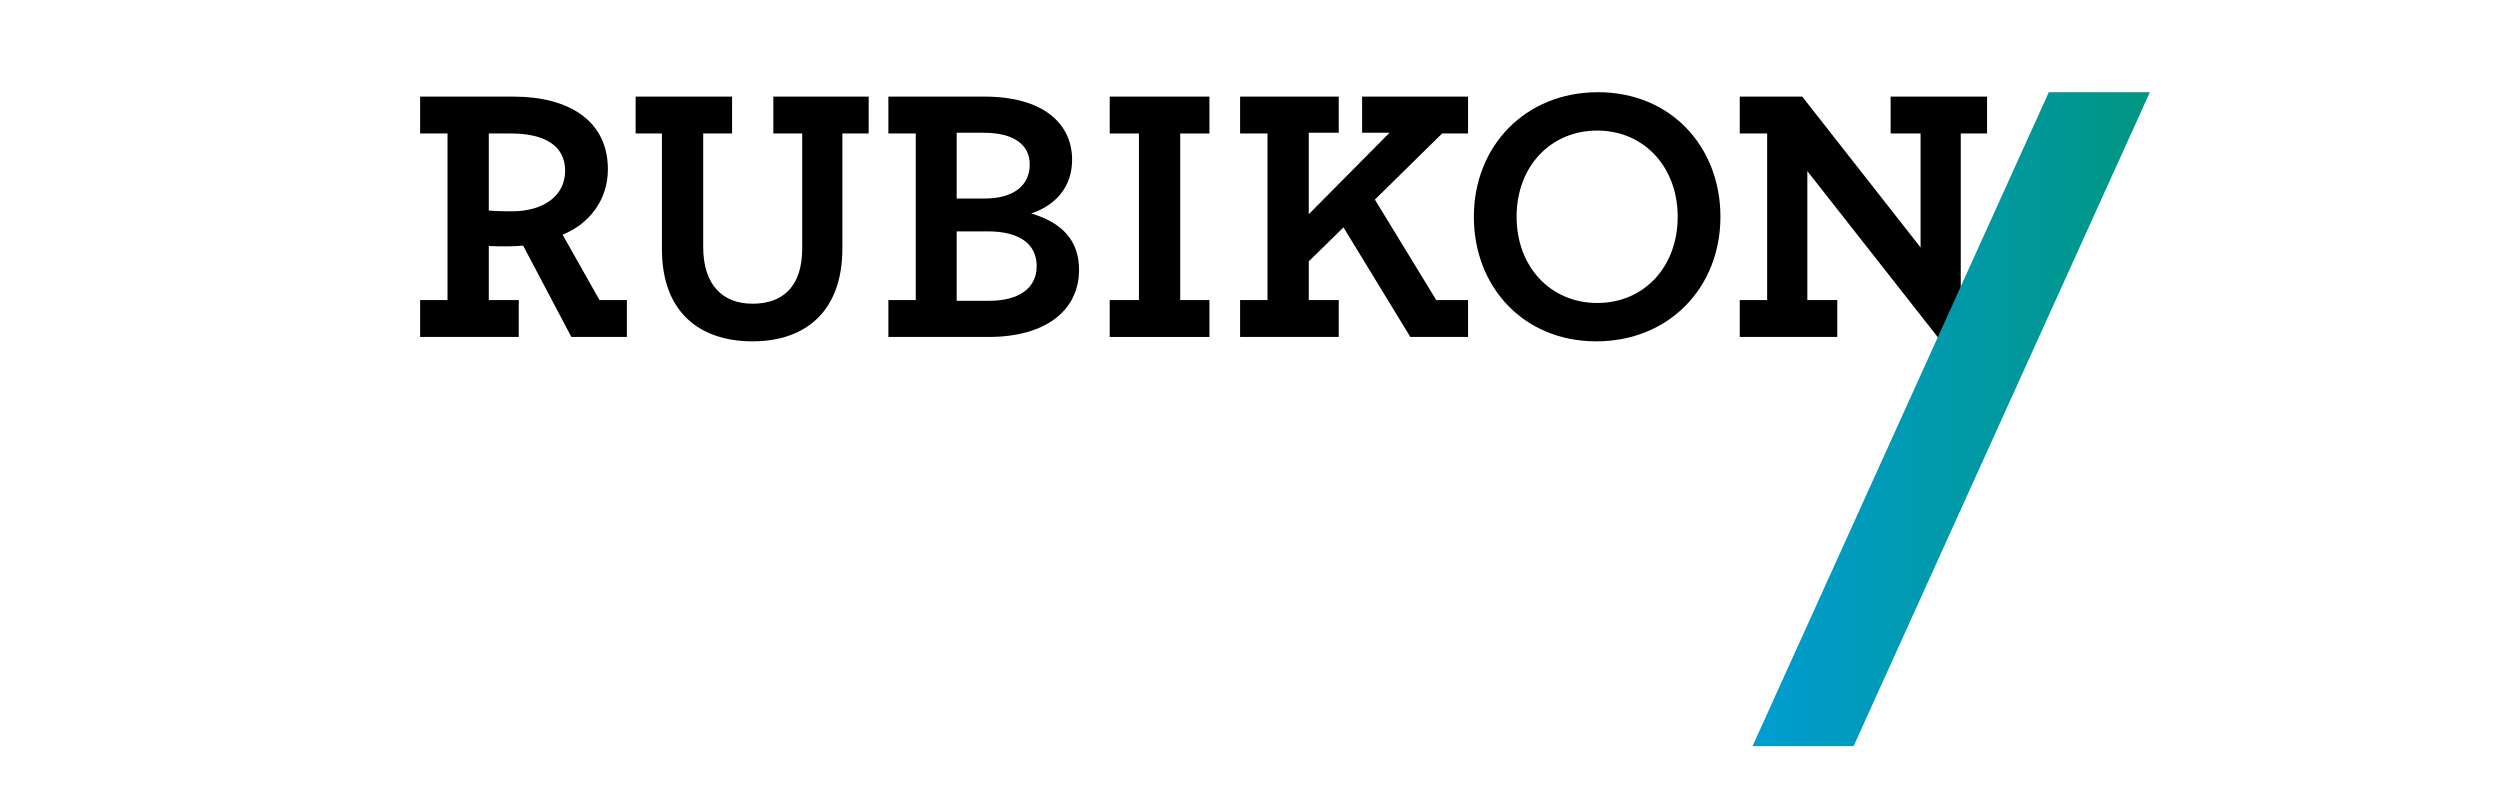
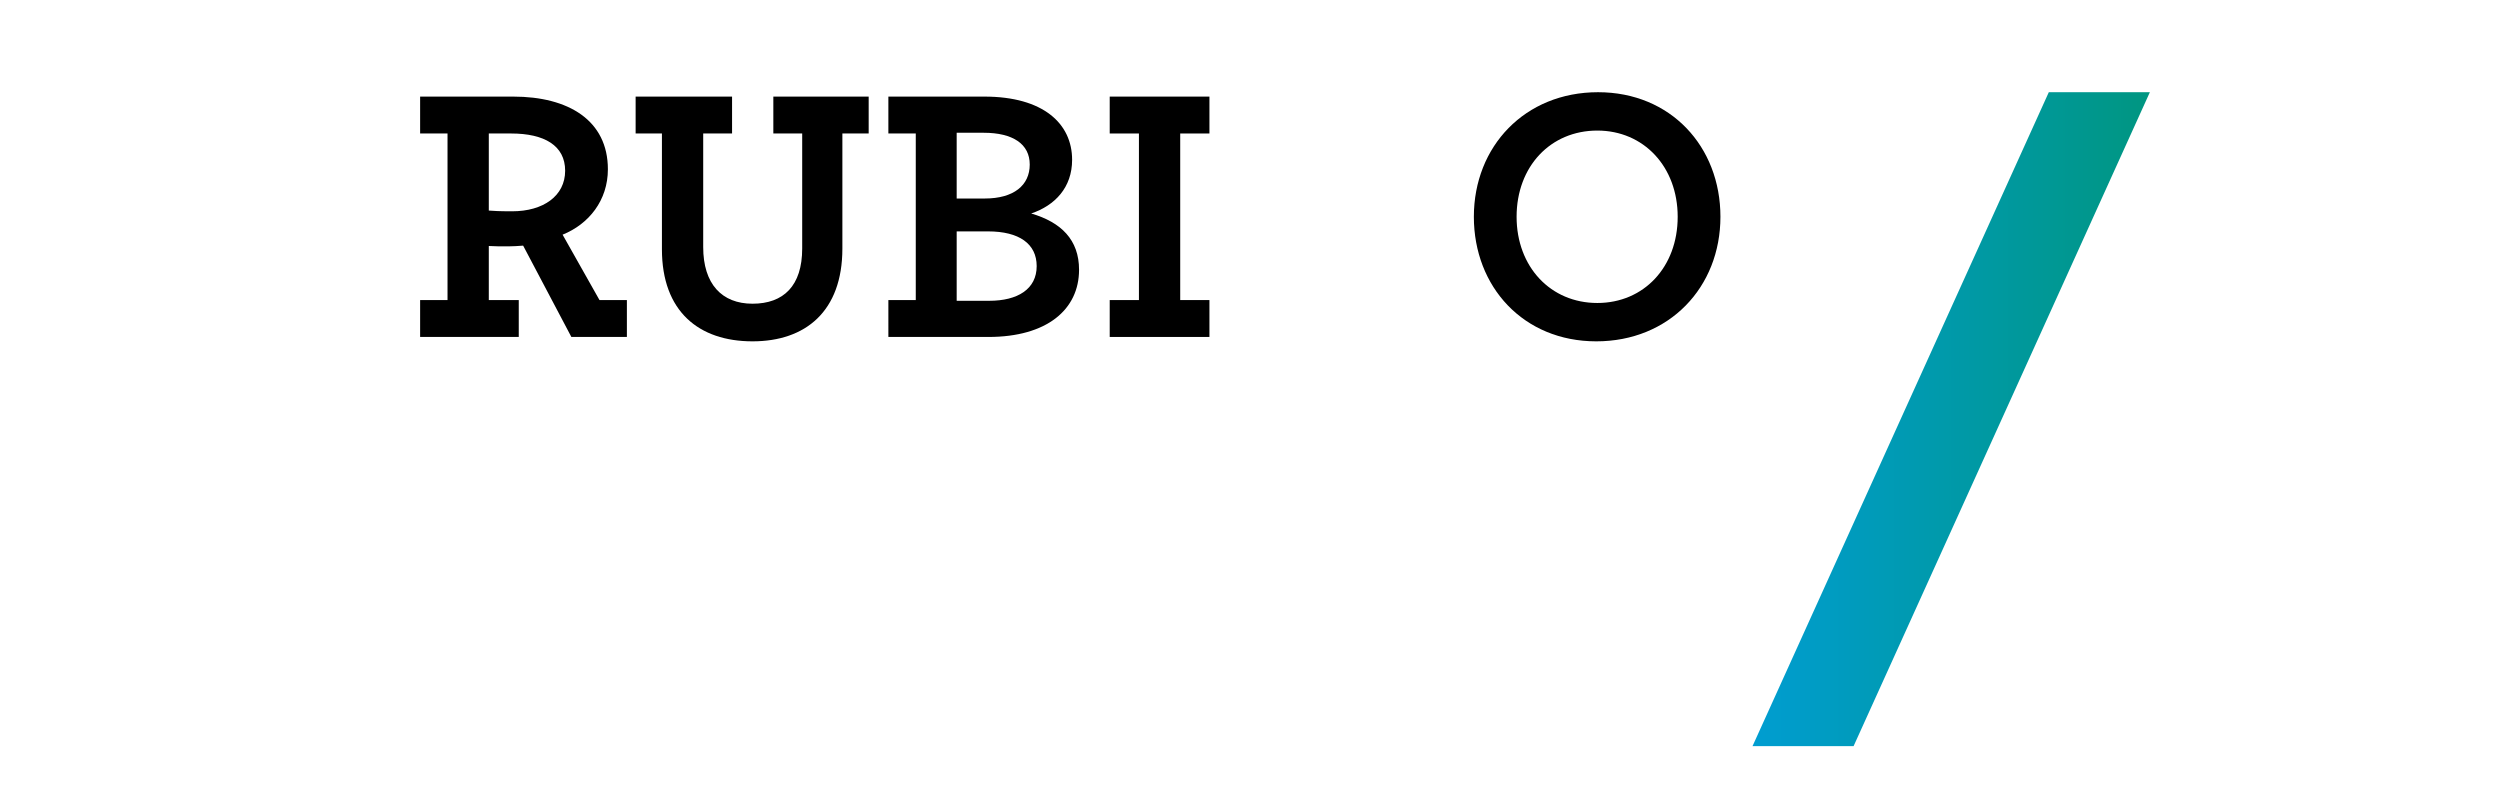
<svg xmlns="http://www.w3.org/2000/svg" width="1776px" height="570px" version="1.1" id="Vrstva_1" x="0px" y="0px" viewBox="0 0 1920 616.998" xml:space="preserve">
  <g>
    <path d="M321.847,230.742h21.069V102.65h-21.069V74.281h71.632c42.414,0,72.751,18.255,72.751,55.896   c0,23.878-14.605,42.137-34.832,50.282l28.373,50.282h21.068v28.368h-42.7l-37.078-70.223c-3.932,0.282-7.582,0.56-11.236,0.56   c-5.896,0-11.236,0-15.168-0.278v41.573h23.036v28.368h-75.846V230.742z M433.366,131.3c0-19.382-16.013-28.65-41.573-28.65   h-17.136v59.268c3.372,0.282,7.868,0.563,17.977,0.563C416.511,162.482,433.366,150.682,433.366,131.3z" />
    <path d="M507.786,191.696V102.65h-20.223V74.281h74.155v28.369h-22.191v87.359c0,28.368,14.327,43.537,37.923,43.537   c23.873,0,38.2-13.764,38.2-42.414V102.65h-22.191V74.281h73.314v28.369H646.55v88.482c0,48.314-28.373,71.35-69.1,71.35   C536.154,262.482,507.786,239.446,507.786,191.696z" />
    <path d="M681.917,230.742h21.068V102.65h-21.068V74.281h73.878c45.223,0,67.414,20.786,67.414,48.596   c0,21.346-13.2,35.11-31.459,41.292c23.032,6.741,36.796,20.223,36.796,43.255c0,30.618-24.719,51.686-69.66,51.686h-76.968   V230.742z M756.076,152.65c22.191,0,34.55-10.114,34.55-26.123c0-15.732-12.923-24.437-35.396-24.437h-20.786v50.56H756.076z    M759.444,231.301c21.913,0,36.518-8.987,36.518-26.686c0-17.132-13.482-26.682-37.359-26.682h-24.159v53.369H759.444z" />
    <path d="M852.12,230.742h22.472V102.65H852.12V74.281h76.687v28.369h-22.473v128.091h22.473v28.368H852.12V230.742z" />
-     <path d="M952.385,230.742h21.068V102.65h-21.068V74.281h75.845v27.809h-23.036v62.637l62.078-62.637h-21.064V74.281h81.46v28.369   h-19.945l-51.683,50.841l47.187,77.25h24.441v28.368h-44.382l-51.405-84.269l-26.687,26.123v29.777h23.036v28.368h-75.845V230.742z   " />
    <path d="M1132.143,166.696c0-54.214,39.323-95.787,95.505-95.787c55.896,0,94.1,41.855,94.1,95.787   c0,54.214-39.327,95.787-95.505,95.787C1170.343,262.482,1132.143,220.628,1132.143,166.696z M1288.88,166.696   c0-38.482-26.123-66.291-61.796-66.291c-35.955,0-62.078,27.527-62.078,66.291c0,38.482,26.123,66.291,62.078,66.291   C1262.757,232.987,1288.88,205.46,1288.88,166.696z" />
-     <path d="M1388.578,131.582v99.16h23.032v28.368h-75v-28.368h21.068V102.65h-21.068V74.281h48.036l91.01,116.01V102.65h-23.032   V74.281h74.155v28.369h-20.223v156.742l-17.136,0.559L1388.578,131.582z" />
  </g>
  <linearGradient id="SVGID_1_" gradientUnits="userSpaceOnUse" x1="1346.434" y1="322.321" x2="1651.979" y2="322.321">
    <stop offset="0" style="stop-color:#009DD1" />
    <stop offset="1" style="stop-color:#009681" />
  </linearGradient>
  <polygon fill="url(#SVGID_1_)" points="1424.152,573.733 1346.433,573.733 1574.26,70.909 1651.979,70.909 " />
</svg>